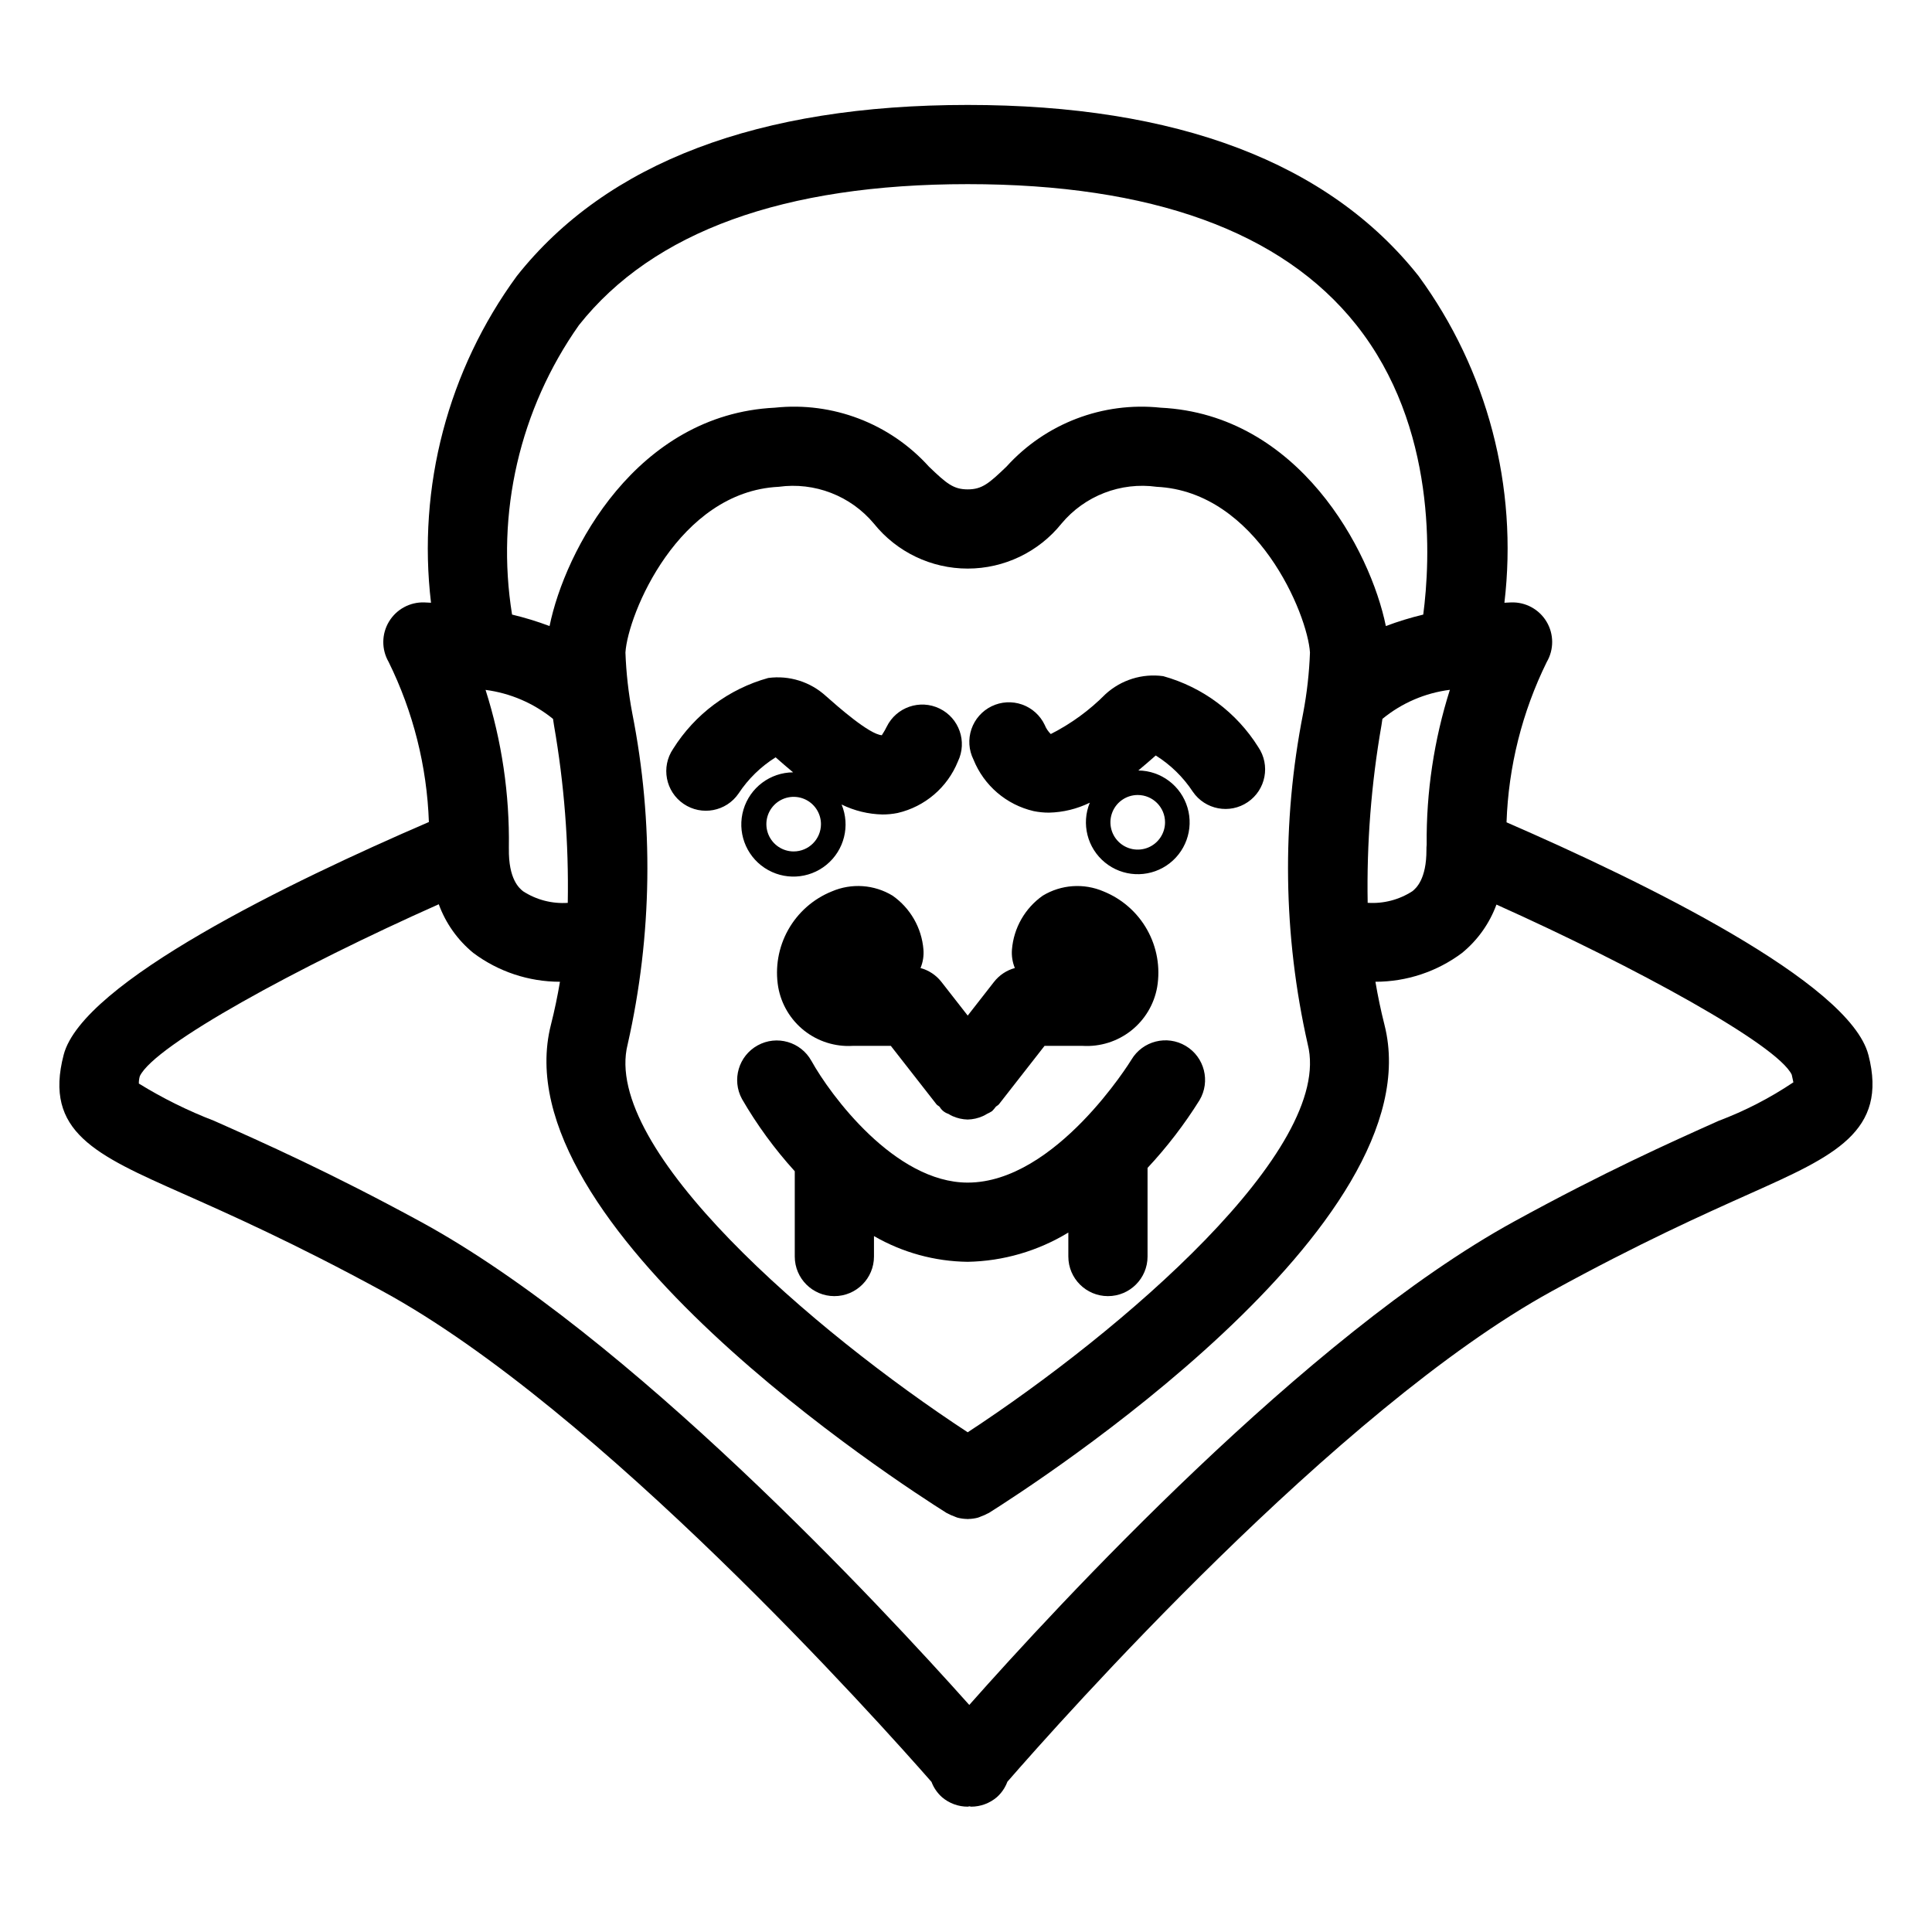
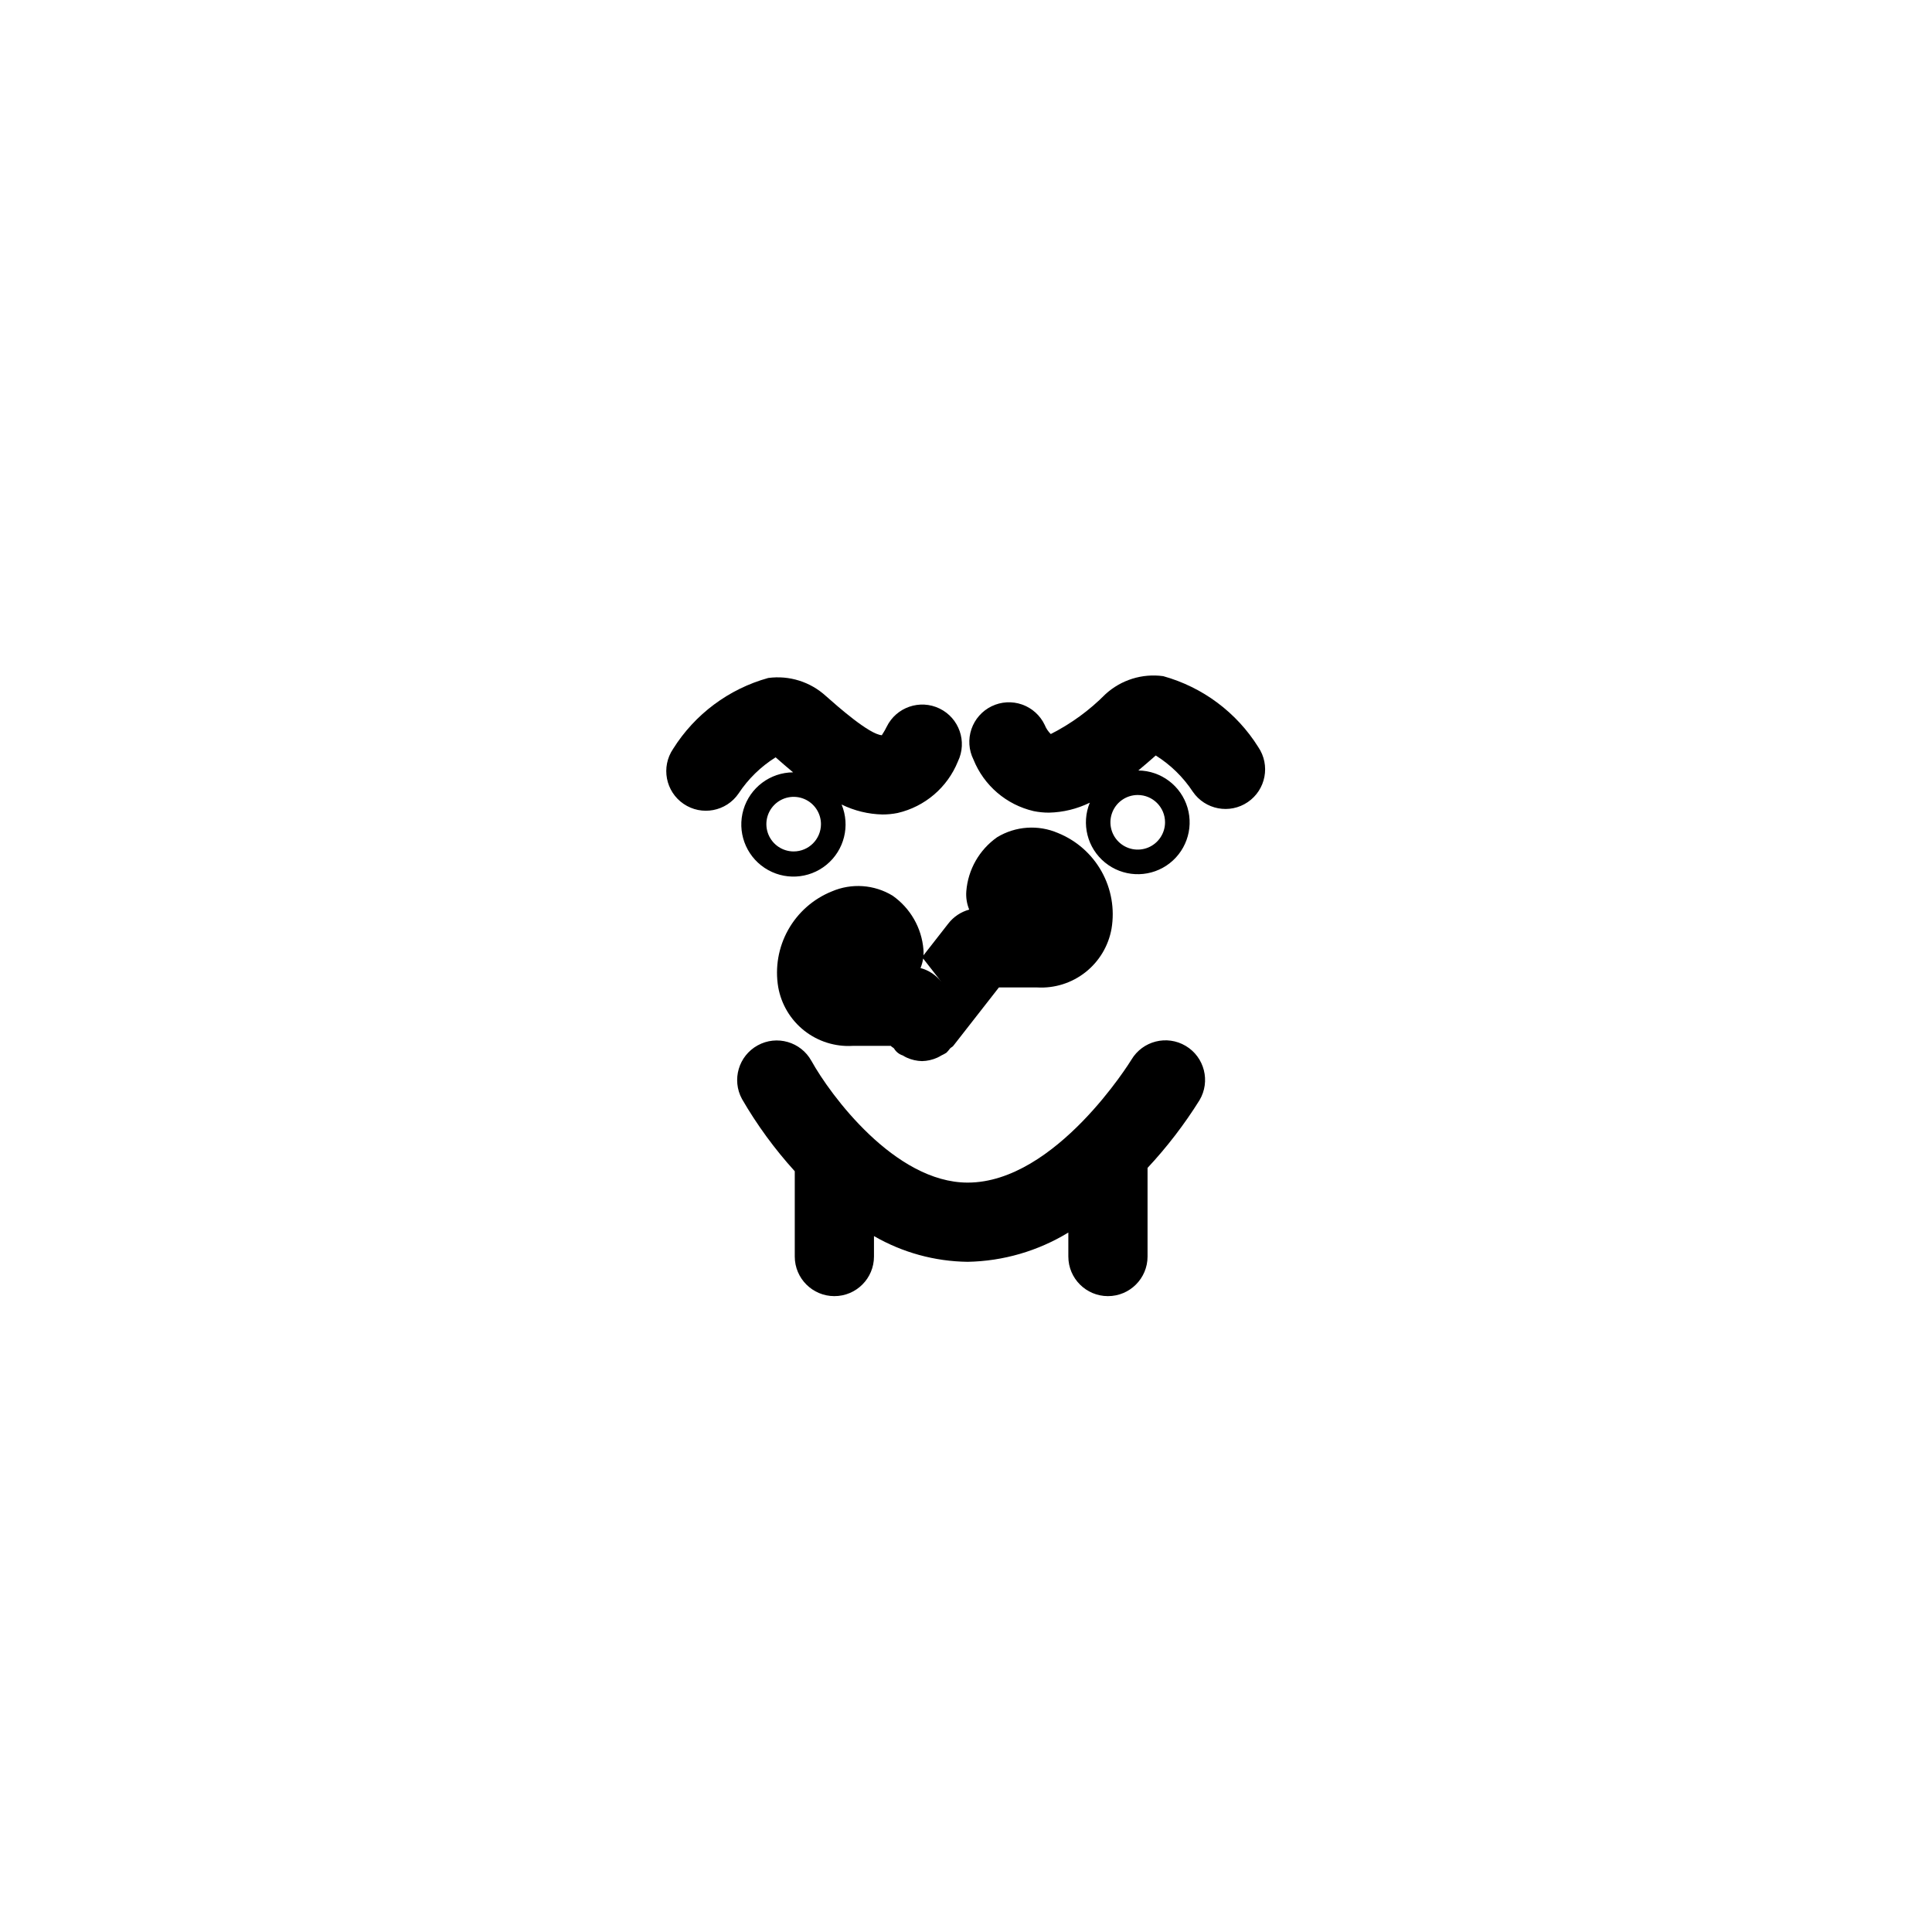
<svg xmlns="http://www.w3.org/2000/svg" fill="#000000" width="800px" height="800px" version="1.1" viewBox="144 144 512 512">
  <g>
    <path d="m349.55 344.7c1.449 1.281 3.012 2.633 4.629 3.977-6.078 0.039-11.414 4.047-13.152 9.871-1.734 5.824 0.539 12.098 5.606 15.457 5.062 3.359 11.727 3.016 16.418-0.848 4.691-3.863 6.309-10.34 3.981-15.953 3.375 1.656 7.07 2.559 10.832 2.641 1.348 0.004 2.695-0.129 4.016-0.395 7.238-1.676 13.203-6.777 15.98-13.668 2.519-5.211 0.344-11.477-4.859-14.008s-11.477-0.371-14.02 4.824c-0.707 1.465-1.27 2.098-1.27 2.246-3.332-0.211-11.652-7.57-14.82-10.371l-0.004-0.004c-4.137-3.789-9.742-5.547-15.305-4.797-10.449 2.902-19.438 9.605-25.203 18.793-3.25 4.793-2.004 11.309 2.781 14.57 4.785 3.258 11.305 2.027 14.57-2.75 2.547-3.863 5.898-7.133 9.82-9.586zm4.777 24.938v0.004c-2.926-0.004-5.562-1.766-6.68-4.469-1.121-2.703-0.5-5.812 1.566-7.883 2.07-2.066 5.18-2.688 7.883-1.566 2.703 1.117 4.465 3.754 4.469 6.68-0.008 3.996-3.242 7.231-7.238 7.238z" />
    <path d="m417.96 358.96c1.324 0.266 2.676 0.402 4.027 0.398 3.754-0.082 7.449-0.984 10.82-2.637-2.289 5.586-0.664 12.008 4.004 15.836 4.668 3.824 11.285 4.16 16.312 0.824 5.027-3.34 7.293-9.566 5.578-15.352-1.715-5.789-7.004-9.781-13.039-9.844 1.613-1.344 3.172-2.691 4.621-3.973h0.004c3.918 2.453 7.266 5.723 9.809 9.582 3.262 4.789 9.793 6.031 14.582 2.769 4.793-3.262 6.035-9.793 2.773-14.586-5.758-9.191-14.746-15.895-25.195-18.793-5.566-0.762-11.18 1-15.316 4.797-4.227 4.269-9.113 7.828-14.473 10.547-0.699-0.684-1.246-1.508-1.609-2.418-1.199-2.531-3.359-4.477-6.004-5.406-2.641-0.93-5.547-0.762-8.066 0.461-2.519 1.227-4.445 3.406-5.348 6.059-0.902 2.648-0.711 5.555 0.539 8.062 2.773 6.894 8.738 12 15.98 13.672zm34.789 2.957c0 2.926-1.766 5.566-4.469 6.688-2.703 1.117-5.816 0.5-7.887-1.57s-2.688-5.184-1.566-7.887c1.117-2.703 3.758-4.465 6.684-4.465 3.996 0.004 7.234 3.238 7.238 7.234z" />
-     <path d="m393.48 404.21c-1.398-1.789-3.34-3.082-5.535-3.672 0.645-1.547 0.91-3.227 0.777-4.894-0.465-5.746-3.469-10.984-8.188-14.289-4.871-2.957-10.871-3.371-16.105-1.117-4.898 1.98-8.973 5.57-11.555 10.18s-3.512 9.961-2.641 15.172c0.809 4.562 3.266 8.672 6.902 11.543 3.637 2.871 8.203 4.305 12.828 4.035h10.117l12.094 15.484c0.23 0.297 0.578 0.406 0.836 0.672v-0.004c0.516 0.887 1.344 1.555 2.32 1.867 0.348 0.219 0.711 0.414 1.086 0.59 1.266 0.566 2.633 0.879 4.019 0.91l0.012-0.004 0.012 0.004c1.387-0.031 2.75-0.344 4.016-0.91 0.379-0.176 0.742-0.371 1.094-0.59 0.465-0.207 0.91-0.449 1.336-0.723 0.355-0.355 0.684-0.738 0.98-1.145 0.254-0.266 0.602-0.375 0.836-0.672l12.094-15.484h10.117v0.004c4.625 0.27 9.191-1.168 12.828-4.039 3.637-2.871 6.094-6.981 6.902-11.543 0.871-5.211-0.066-10.562-2.648-15.172-2.582-4.606-6.66-8.195-11.559-10.176-5.234-2.25-11.238-1.832-16.113 1.121-4.711 3.312-7.707 8.551-8.168 14.297-0.129 1.664 0.133 3.336 0.77 4.883-2.191 0.598-4.129 1.887-5.523 3.676l-6.969 8.926z" />
+     <path d="m393.48 404.21c-1.398-1.789-3.34-3.082-5.535-3.672 0.645-1.547 0.91-3.227 0.777-4.894-0.465-5.746-3.469-10.984-8.188-14.289-4.871-2.957-10.871-3.371-16.105-1.117-4.898 1.98-8.973 5.57-11.555 10.18s-3.512 9.961-2.641 15.172c0.809 4.562 3.266 8.672 6.902 11.543 3.637 2.871 8.203 4.305 12.828 4.035h10.117c0.23 0.297 0.578 0.406 0.836 0.672v-0.004c0.516 0.887 1.344 1.555 2.32 1.867 0.348 0.219 0.711 0.414 1.086 0.59 1.266 0.566 2.633 0.879 4.019 0.91l0.012-0.004 0.012 0.004c1.387-0.031 2.75-0.344 4.016-0.91 0.379-0.176 0.742-0.371 1.094-0.59 0.465-0.207 0.91-0.449 1.336-0.723 0.355-0.355 0.684-0.738 0.98-1.145 0.254-0.266 0.602-0.375 0.836-0.672l12.094-15.484h10.117v0.004c4.625 0.27 9.191-1.168 12.828-4.039 3.637-2.871 6.094-6.981 6.902-11.543 0.871-5.211-0.066-10.562-2.648-15.172-2.582-4.606-6.66-8.195-11.559-10.176-5.234-2.25-11.238-1.832-16.113 1.121-4.711 3.312-7.707 8.551-8.168 14.297-0.129 1.664 0.133 3.336 0.77 4.883-2.191 0.598-4.129 1.887-5.523 3.676l-6.969 8.926z" />
    <path d="m461.88 435.57c2.965-4.981 1.332-11.426-3.648-14.391-4.984-2.969-11.426-1.332-14.391 3.648-0.195 0.324-20.059 32.574-43.387 32.574-19.332 0-36.461-23.293-41.422-32.266h-0.004c-2.805-5.055-9.164-6.887-14.227-4.106-5.066 2.781-6.93 9.133-4.172 14.211 3.973 6.863 8.664 13.281 13.992 19.152v22.598c0 5.797 4.699 10.496 10.496 10.496 5.797 0 10.496-4.699 10.496-10.496v-5.418c7.559 4.367 16.109 6.715 24.836 6.82 9.422-0.176 18.625-2.856 26.672-7.758v6.356c0 5.797 4.699 10.496 10.496 10.496 5.797 0 10.496-4.699 10.496-10.496v-23.484c5.152-5.523 9.766-11.531 13.766-17.938z" />
-     <path d="m639.14 423.55c-4.965-19.188-59.43-45.77-95.898-61.629h0.004c0.504-14.754 4.137-29.234 10.656-42.477 1.938-3.309 1.918-7.406-0.051-10.695-1.969-3.289-5.57-5.242-9.398-5.102-0.465 0.016-1.07 0.047-1.77 0.086 3.641-30.703-4.488-61.645-22.75-86.594-23.832-30.074-64.031-45.328-119.48-45.328s-95.652 15.254-119.48 45.328c-18.262 24.949-26.391 55.891-22.75 86.594-0.699-0.039-1.305-0.066-1.77-0.086-3.816-0.129-7.406 1.82-9.371 5.094-1.969 3.273-2.008 7.356-0.098 10.668 6.523 13.23 10.16 27.691 10.676 42.434-36.746 15.848-91.777 42.469-96.785 61.684-5.332 20.398 8.484 26.535 31.363 36.695 12.566 5.582 29.766 13.219 53.188 25.977 57.406 31.277 131.46 114.09 145.43 130.02 0.586 1.566 1.551 2.961 2.801 4.07 1.898 1.613 4.309 2.496 6.797 2.496 0.156 0 0.297-0.09 0.449-0.098 0.156 0.008 0.297 0.098 0.453 0.098 2.504 0 4.926-0.895 6.828-2.523 1.246-1.113 2.203-2.519 2.785-4.086 13.895-15.969 87.336-98.734 144.27-129.99 23.238-12.758 40.305-20.391 52.766-25.969 21.926-9.82 36.422-16.305 31.141-36.664zm-238.69 100.02c-40.734-26.699-97.16-75.066-90.109-102.83 6.527-28.844 6.941-58.738 1.211-87.75-1.004-5.301-1.609-10.672-1.805-16.062 0.637-10.141 14.051-42.625 40.602-43.918 9.539-1.316 19.082 2.375 25.254 9.766 6.051 7.527 15.191 11.906 24.848 11.906 9.66-0.004 18.797-4.383 24.848-11.914 6.164-7.394 15.707-11.082 25.246-9.758 26.559 1.289 39.977 33.773 40.609 43.918-0.195 5.391-0.801 10.762-1.805 16.062-5.731 29.012-5.316 58.906 1.211 87.75 7.055 27.758-49.375 76.125-90.109 102.83zm-117.82-143.37c-0.973-0.777-3.906-3.152-3.773-11.352 0-0.051-0.004-0.094-0.004-0.145v-0.047c0.211-14.184-1.871-28.309-6.176-41.828 6.559 0.859 12.746 3.519 17.879 7.688 0.082 0.559 0.156 1.059 0.246 1.633 2.715 15.555 3.941 31.332 3.66 47.121-4.172 0.277-8.32-0.797-11.832-3.07zm227.48-44.051c0.086-0.578 0.16-1.082 0.246-1.641 5.113-4.199 11.309-6.871 17.875-7.699-4.203 13.266-6.281 27.117-6.148 41.035-0.051 0.453-0.07 0.91-0.062 1.367 0.027 7.824-2.777 10.199-3.715 10.965l0.004-0.004c-3.519 2.281-7.68 3.363-11.863 3.082-0.281-15.781 0.945-31.555 3.664-47.105zm-212.69-105.98c19.648-24.797 54.312-37.371 103.03-37.371 48.637 0 83.262 12.531 102.93 37.238 21.566 27.105 19.68 62.48 17.793 76.836h0.004c-3.363 0.805-6.676 1.82-9.914 3.039-4.078-20.066-23.074-56.086-59.695-57.871-15.312-1.621-30.48 4.172-40.816 15.59-4.684 4.5-6.5 6.059-10.301 6.059s-5.617-1.559-10.301-6.051v-0.004c-10.328-11.43-25.508-17.227-40.824-15.594-36.625 1.785-55.609 37.805-59.688 57.871-3.246-1.223-6.566-2.238-9.938-3.043-4.34-26.898 2.019-54.426 17.719-76.699zm302 210.88c-12.793 5.727-30.309 13.566-54.293 26.73-54.887 30.137-121.17 101.98-144.26 128.05-23.246-26.043-90.07-97.93-145.41-128.07-24.168-13.16-41.82-20.996-54.703-26.723-6.941-2.668-13.621-5.977-19.957-9.879-0.012-0.664 0.074-1.324 0.258-1.965 3.953-8.281 42.031-29 79.223-45.555v0.004c1.84 5.043 5 9.496 9.152 12.895 6.629 4.961 14.684 7.641 22.965 7.644-0.637 3.746-1.414 7.543-2.394 11.387-13.531 53.203 92.699 121.75 104.86 129.39 0.094 0.059 0.199 0.074 0.293 0.129v0.004c0.547 0.305 1.121 0.562 1.719 0.766 0.293 0.109 0.574 0.262 0.871 0.34 0.82 0.215 1.664 0.332 2.512 0.348l0.18 0.023h0.023l0.18-0.023c0.848-0.016 1.691-0.133 2.512-0.348 0.297-0.078 0.578-0.23 0.871-0.34 0.594-0.203 1.172-0.461 1.719-0.766 0.094-0.055 0.199-0.07 0.293-0.129 12.156-7.641 118.39-76.195 104.86-129.39-0.977-3.848-1.758-7.644-2.394-11.387v-0.008c8.277 0 16.328-2.676 22.953-7.633 4.133-3.383 7.281-7.809 9.121-12.82 36.832 16.531 74.453 37.141 78.25 45.078 0.316 1.254 0.379 1.922 0.453 2.008v0.004c-6.199 4.168-12.863 7.602-19.855 10.234z" />
  </g>
</svg>